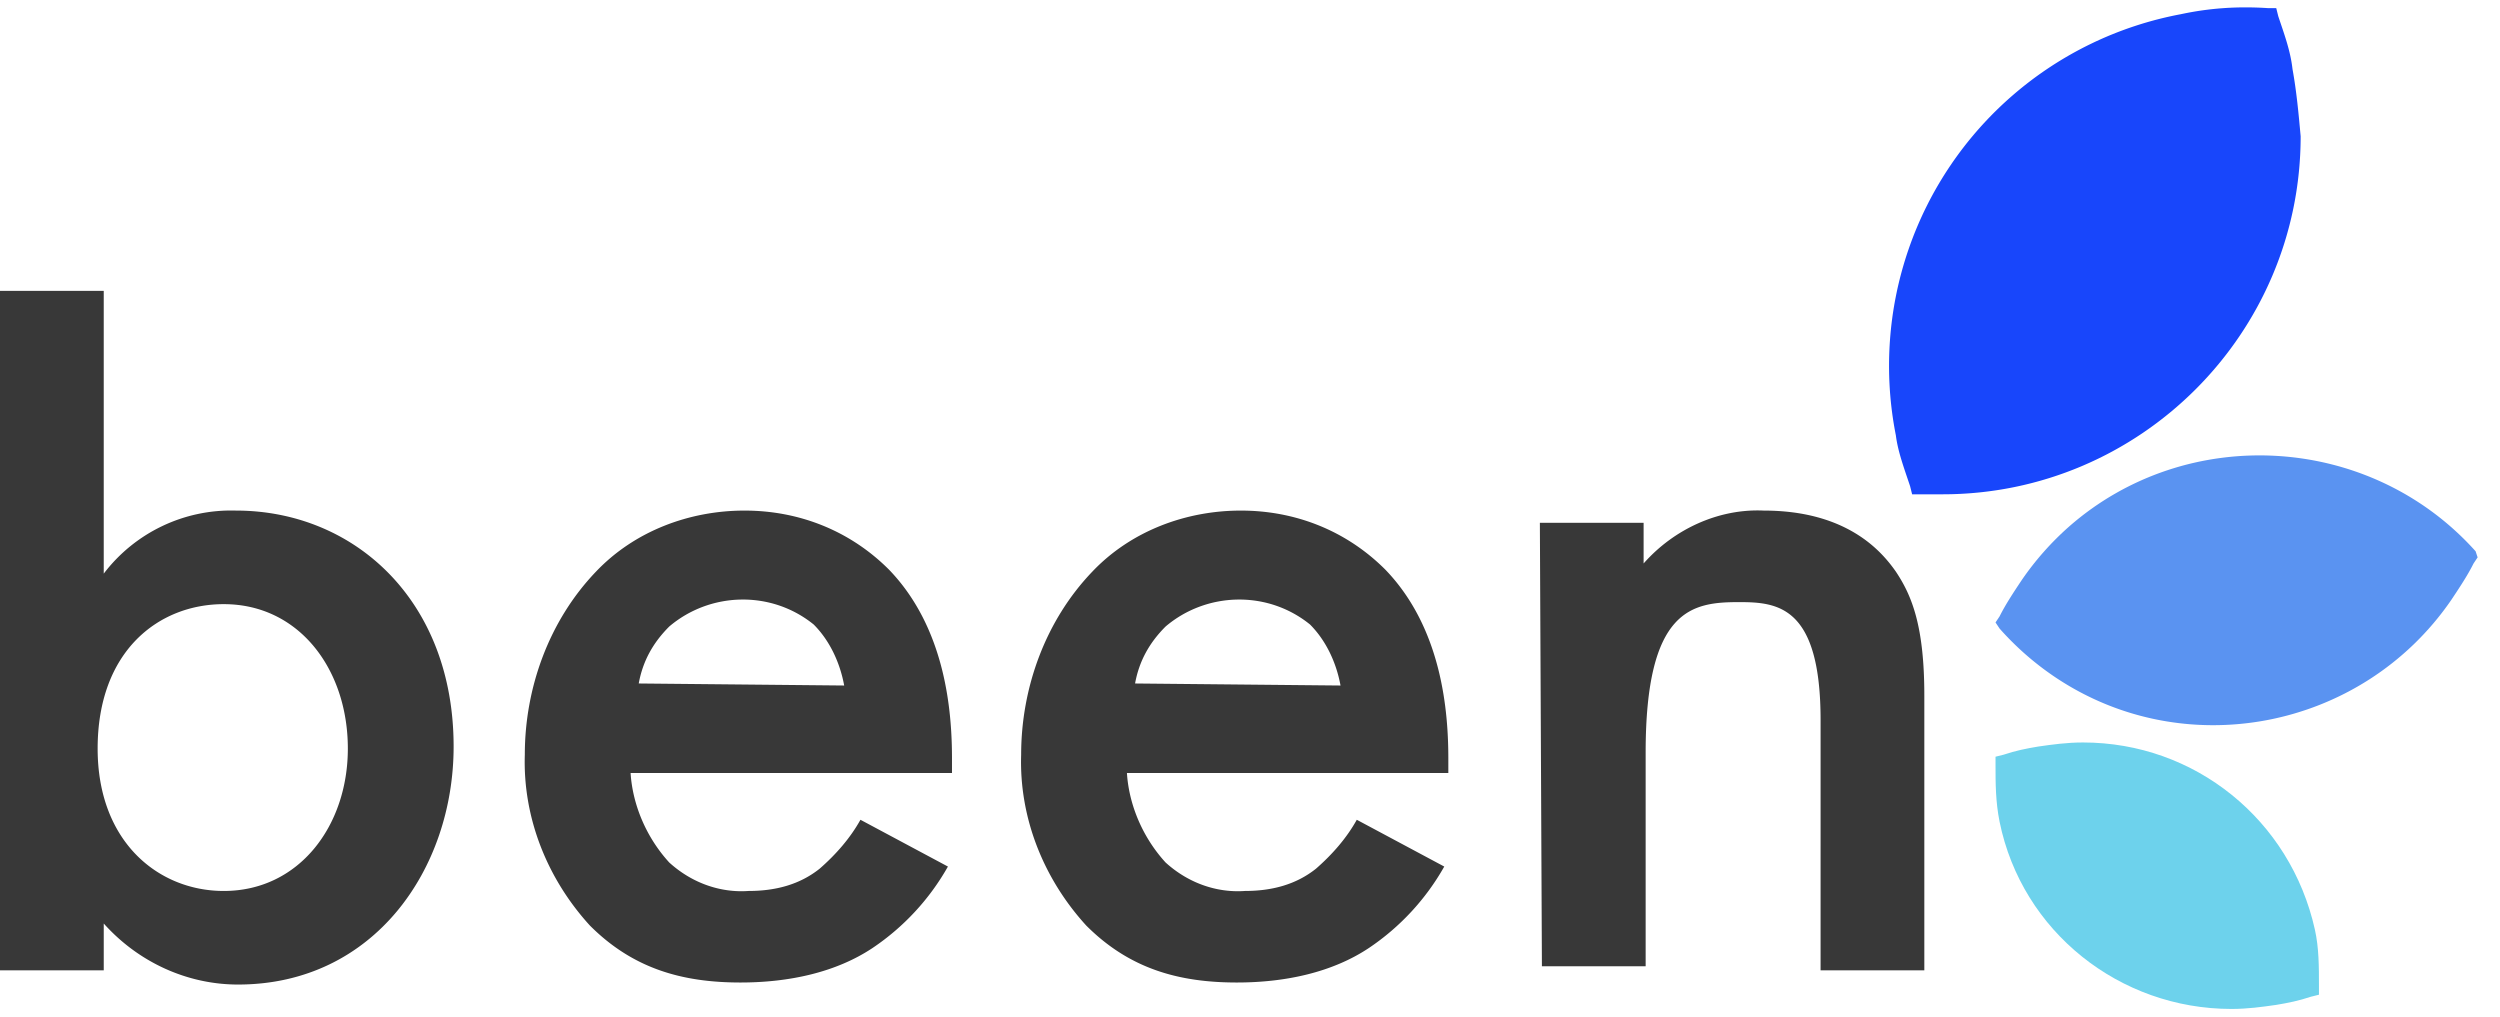
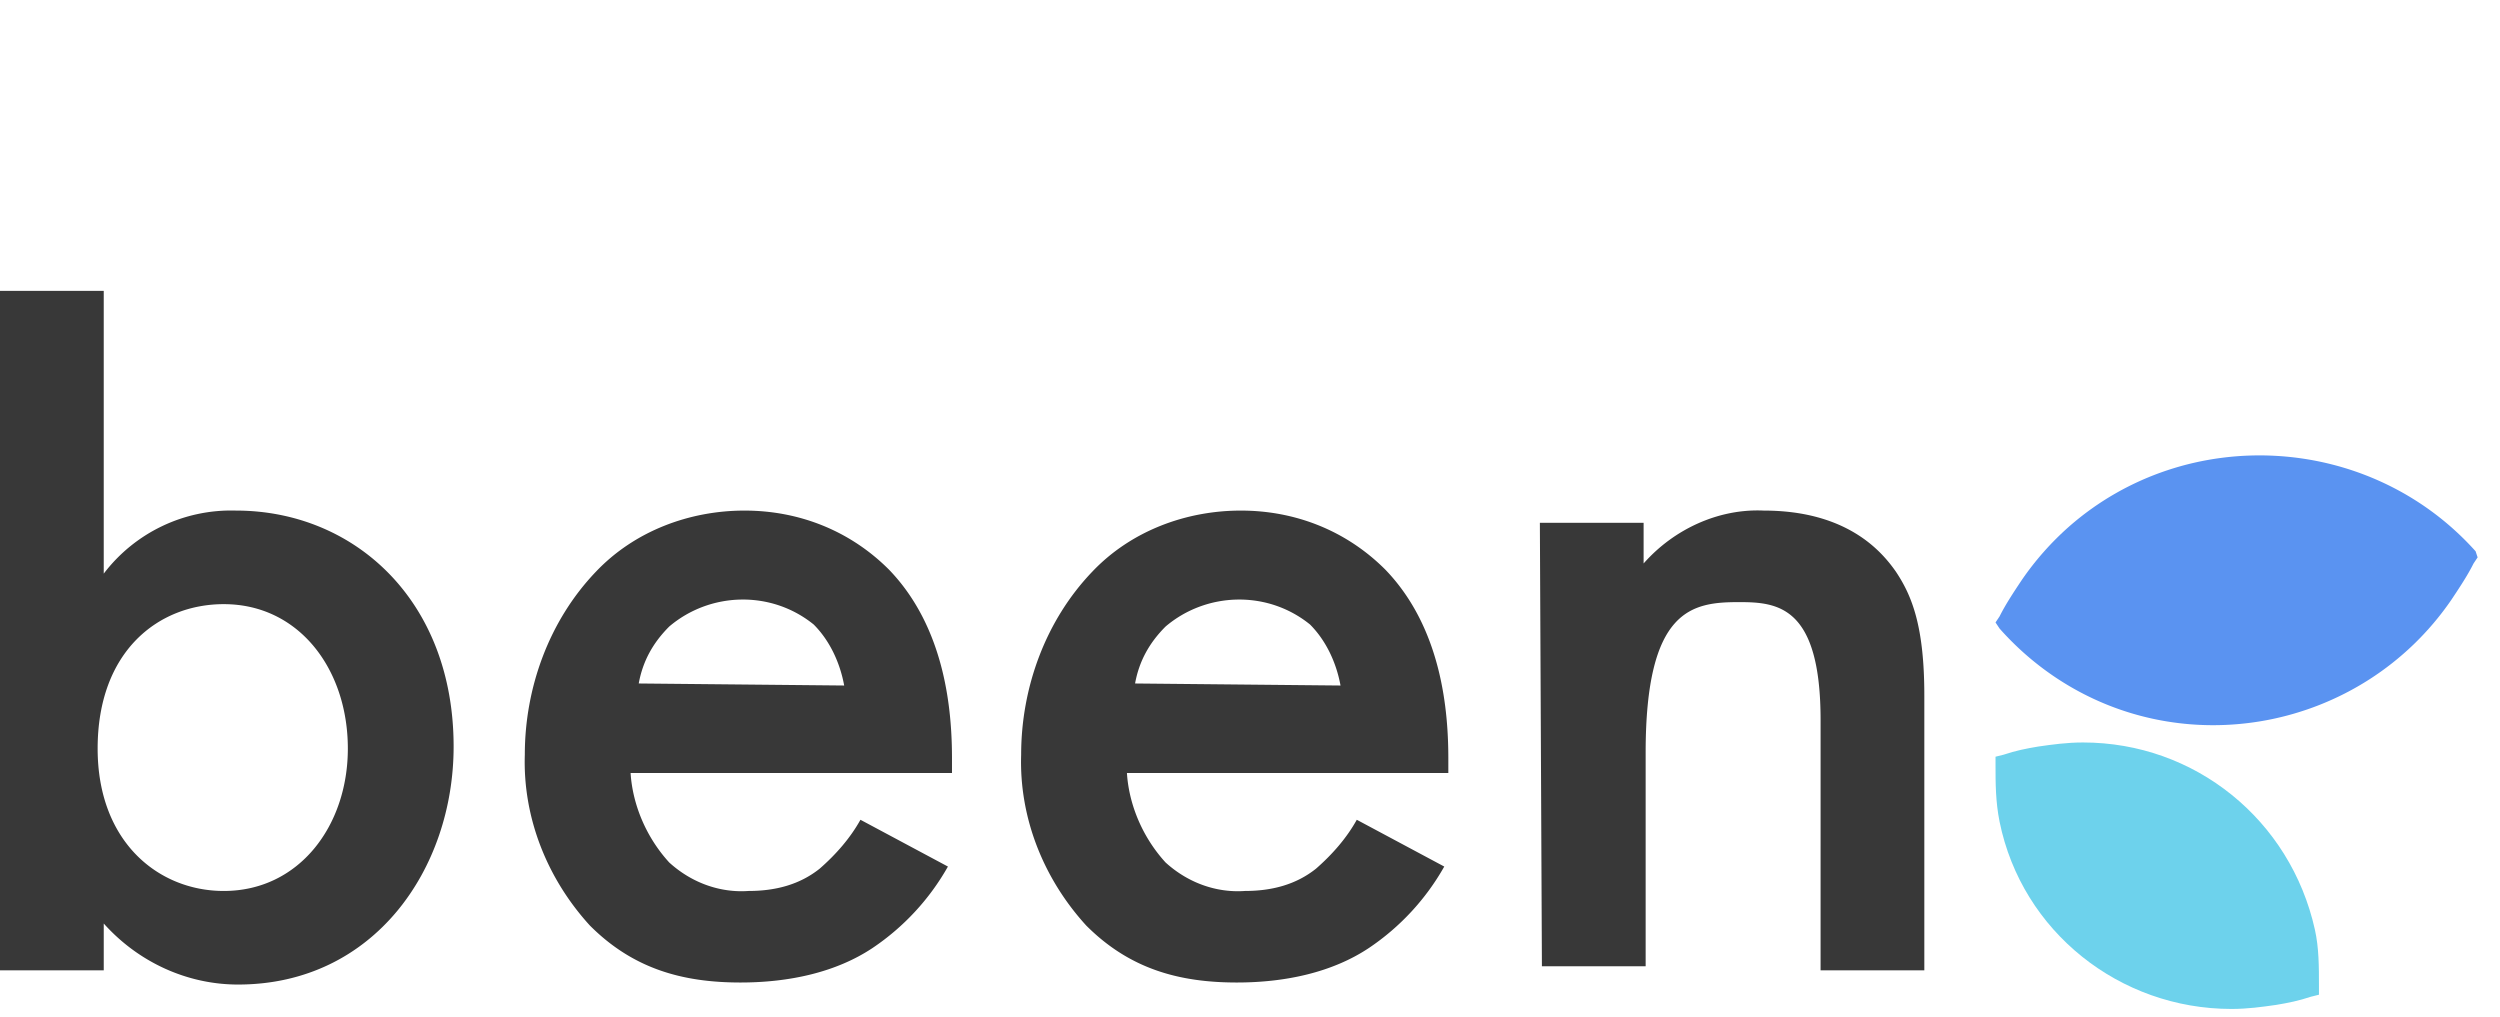
<svg xmlns="http://www.w3.org/2000/svg" width="122.9" height="50">
  <path d="M5.1 28.2a7.87 7.87 0 0 1 6.5-3.1c5.8 0 10.7 4.4 10.7 11.6 0 6-3.9 11.7-10.6 11.7-2.5 0-4.9-1.1-6.6-3v2.3H0V14.3h5.1v13.9zm-.3 8.6c0 4.6 3 7 6.2 7 3.7 0 6.1-3.2 6.1-7 0-3.9-2.4-7.1-6.1-7.1-3.2 0-6.2 2.3-6.2 7.1m41.8 5.8a11.83 11.83 0 0 1-3.7 4c-1.8 1.2-4.1 1.7-6.5 1.7-2.9 0-5.3-.7-7.4-2.8-2.1-2.3-3.3-5.3-3.2-8.4 0-3.3 1.2-6.6 3.5-9 1.9-2 4.6-3 7.3-3s5.2 1 7.1 2.9c2.8 2.9 3.1 7 3.1 9.3v.7H31c.1 1.6.8 3.2 1.9 4.4 1.1 1 2.5 1.5 3.9 1.4 1.3 0 2.5-.3 3.5-1.1.8-.7 1.5-1.5 2-2.4l4.3 2.3zm-5.1-8.9c-.2-1.1-.7-2.2-1.5-3-2.1-1.7-5.1-1.6-7.1.1-.8.8-1.3 1.7-1.5 2.8l10.1.1zM71 42.6a11.83 11.83 0 0 1-3.7 4c-1.8 1.2-4.1 1.7-6.5 1.7-2.9 0-5.3-.7-7.4-2.8-2.1-2.3-3.3-5.3-3.2-8.4 0-3.3 1.2-6.6 3.5-9 1.9-2 4.6-3 7.3-3s5.2 1 7.1 2.9c2.8 2.9 3.1 7 3.1 9.3v.7H55.4c.1 1.6.8 3.2 1.9 4.4 1.1 1 2.5 1.5 3.9 1.4 1.3 0 2.5-.3 3.5-1.1.8-.7 1.5-1.5 2-2.4l4.3 2.3zm-5.1-8.9c-.2-1.1-.7-2.2-1.5-3-2.1-1.7-5.1-1.6-7.1.1-.8.8-1.3 1.7-1.5 2.8l10.1.1h0zm9.8-8h5.1v2c1.5-1.7 3.7-2.7 5.9-2.6 4.1 0 5.8 2 6.5 3 .8 1.2 1.4 2.7 1.4 6.1v13.5h-5.1V35.4c0-5.6-2.1-5.8-4-5.8-2.3 0-4.6.3-4.6 7.4v10.5h-5.1l-.1-21.8h0z" fill="#383838" />
-   <path d="M112.7 3.4c-.1-.9-.4-1.7-.7-2.6l-.1-.4h-.4c-1.5-.1-2.9 0-4.3.3a17.59 17.59 0 0 0-14 20.7c.1.8.4 1.6.7 2.5l.1.4h.4 1.1c9.7 0 17.6-7.9 17.6-17.6-.1-1.1-.2-2.2-.4-3.3" fill-rule="evenodd" fill="#1846fb" />
  <g transform="translate(192.916 11.432)">
    <defs>
      <path id="A" d="M-85.7-10.7a17.59 17.59 0 0 0-14 20.7c.1.8.4 1.6.6 2.5l.1.4h.4 1.1c9.8 0 17.6-8 17.5-17.8 0-1.9-.3-3.9-1-5.7l-.1-.4h-.4c-.3-.1-.7-.1-1-.1-1 .1-2.1.2-3.2.4" />
    </defs>
    <clipPath>
      <use href="#A" />
    </clipPath>
  </g>
  <path d="M121.7 27.1c-5.2-5.8-14.2-6.3-20-1.2a14.28 14.28 0 0 0-2.3 2.6c-.4.6-.8 1.2-1.1 1.8l-.2.3.2.3a14.28 14.28 0 0 0 2.6 2.3c6.4 4.4 15.2 2.7 19.6-3.7.4-.6.8-1.2 1.1-1.8l.2-.3-.1-.3z" fill-rule="evenodd" fill="#5a93f1" />
  <g transform="translate(204.048 56.792)">
    <defs>
      <path id="C" d="M-102.3-30.9a14.28 14.28 0 0 0-2.3 2.6l-1.1 1.8-.1.3.2.3a14.28 14.28 0 0 0 2.6 2.3c6.4 4.4 15.2 2.7 19.6-3.7.4-.6.8-1.2 1.1-1.8l.2-.3-.2-.3c-5.2-5.9-14.2-6.4-20-1.2h0" />
    </defs>
    <clipPath>
      <use href="#C" />
    </clipPath>
  </g>
  <path d="M113.8 45.7c-1.2-5.4-5.9-9.2-11.4-9.2-.8 0-1.5.1-2.2.2-.6.1-1.1.2-1.7.4l-.4.1v.4c0 .9 0 1.8.2 2.8 1.1 5.4 5.9 9.2 11.4 9.2.8 0 1.5-.1 2.2-.2.6-.1 1.1-.2 1.7-.4l.4-.1v-.4c0-1 0-1.9-.2-2.8" fill-rule="evenodd" fill="#6dd2ec" />
  <g transform="translate(203.634 86.067)">
    <defs>
-       <path id="E" d="M-103.5-49.3c-.6.1-1.1.2-1.6.4l-.4.1v.4c0 .9 0 1.8.2 2.8 1.1 5.4 5.9 9.2 11.4 9.2.8 0 1.5-.1 2.2-.2.6-.1 1.1-.2 1.7-.4l.4-.1v-.4c0-.9 0-1.8-.2-2.8-1.2-5.4-5.9-9.2-11.4-9.2-.8-.1-1.5 0-2.3.2" />
+       <path id="E" d="M-103.5-49.3c-.6.1-1.1.2-1.6.4l-.4.1c0 .9 0 1.8.2 2.8 1.1 5.4 5.9 9.2 11.4 9.2.8 0 1.5-.1 2.2-.2.6-.1 1.1-.2 1.7-.4l.4-.1v-.4c0-.9 0-1.8-.2-2.8-1.2-5.4-5.9-9.2-11.4-9.2-.8-.1-1.5 0-2.3.2" />
    </defs>
    <clipPath>
      <use href="#E" />
    </clipPath>
  </g>
</svg>